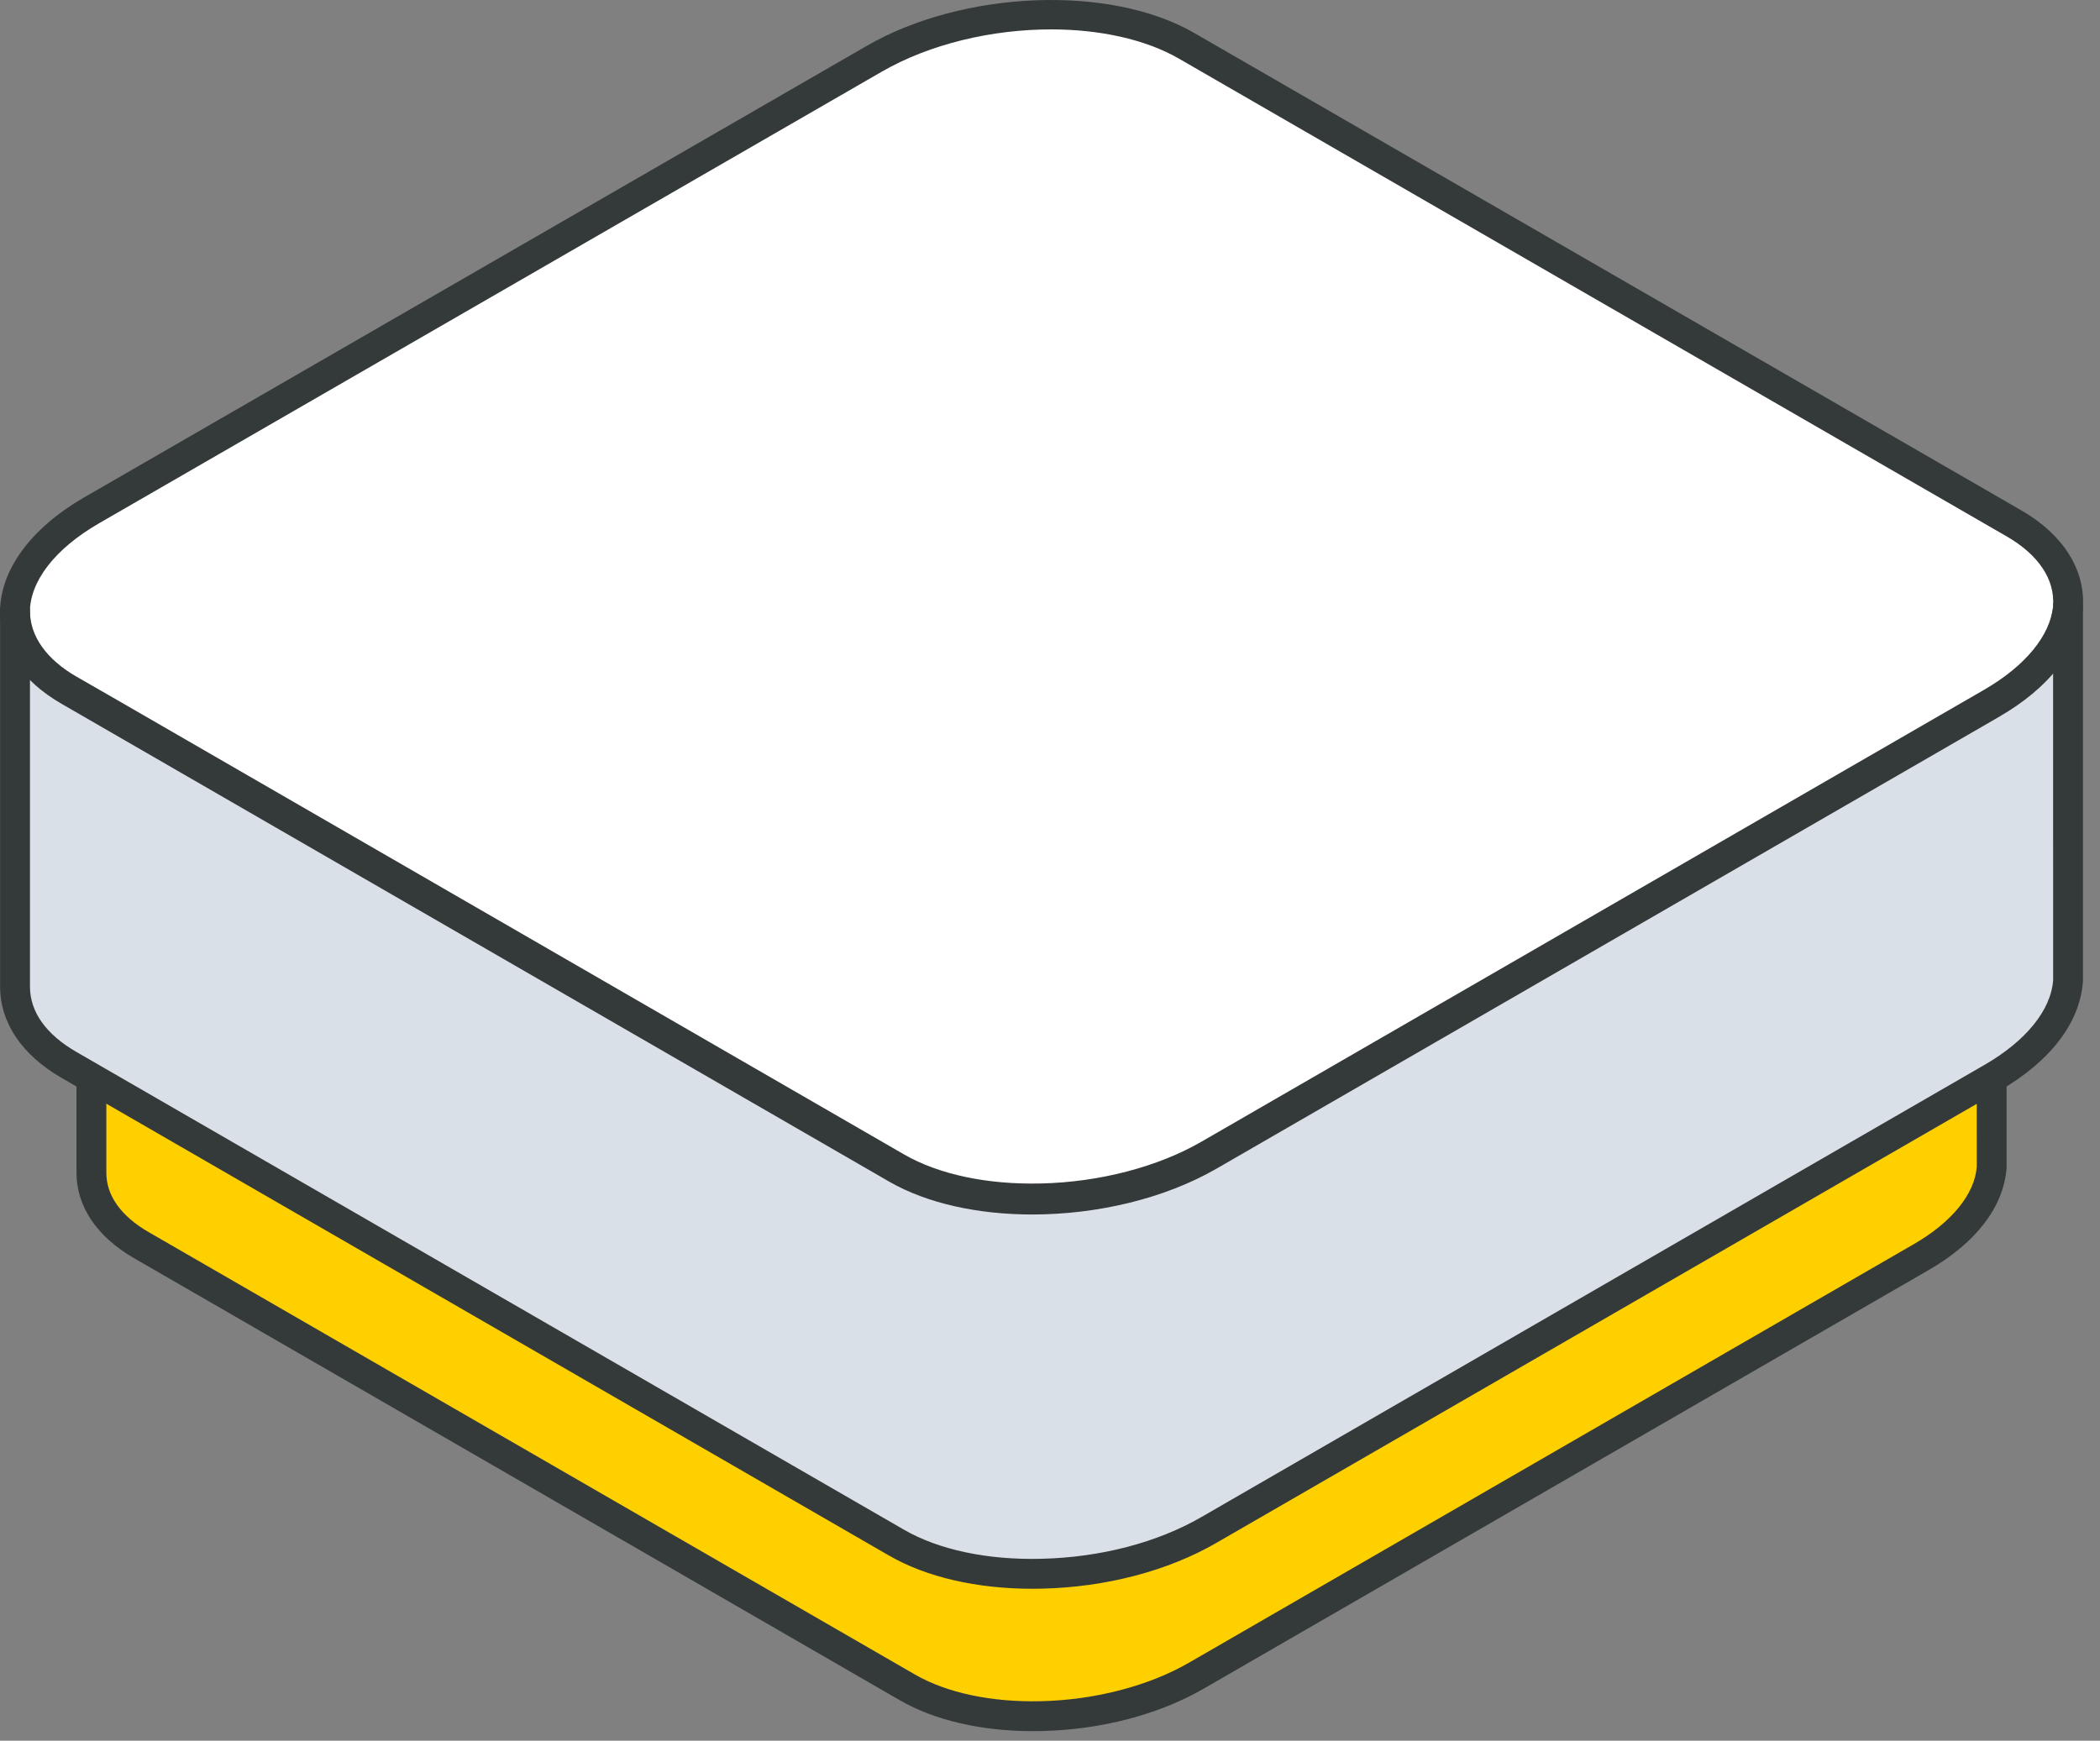
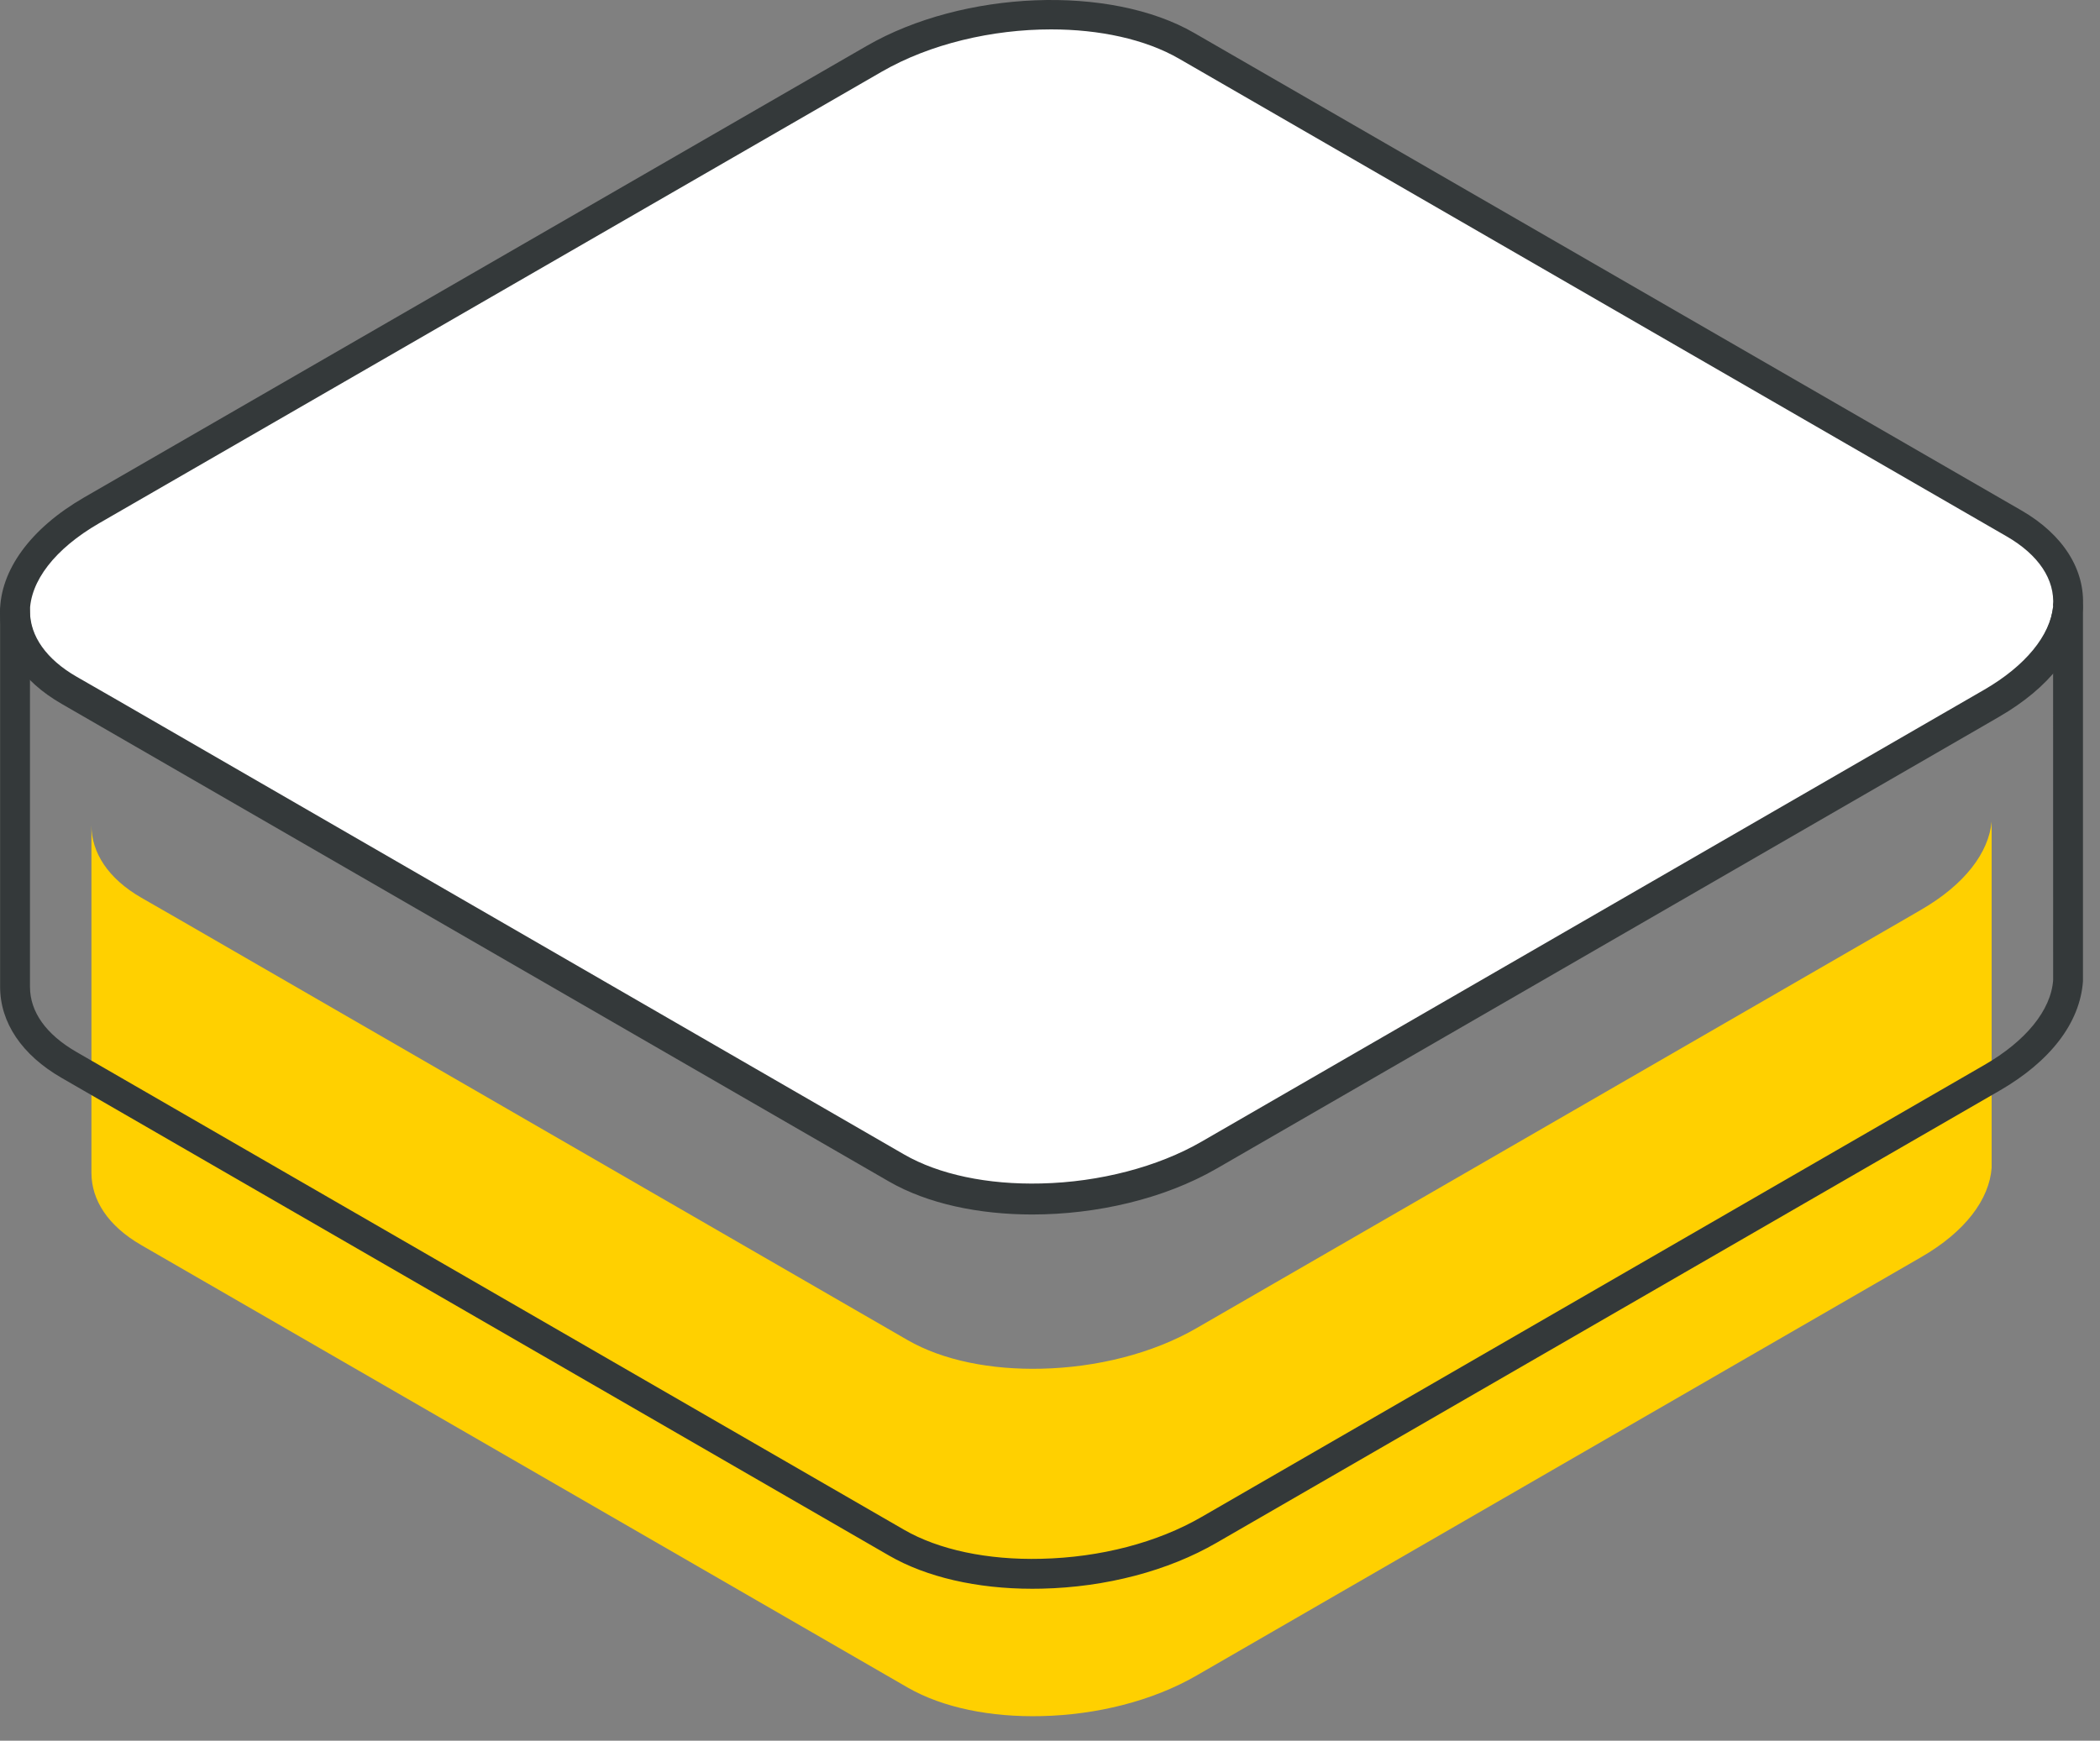
<svg xmlns="http://www.w3.org/2000/svg" fill="none" height="100%" overflow="visible" preserveAspectRatio="none" style="display: block;" viewBox="0 0 117 97" width="100%">
  <rect x="0" y="0" width="117" height="97" fill="#808080" stroke="none" />
  <g id="Group">
    <path d="M107.03 50.698L106.112 51.231L66.677 74.003C64.195 75.443 61.055 76.202 58.028 76.27C55.229 76.338 52.543 75.817 50.559 74.672L9.956 51.22L7.882 50.029C6.012 48.953 5.094 47.502 5.094 45.983V65.353C5.094 66.872 6.012 68.312 7.882 69.389L50.559 94.031C52.543 95.176 55.229 95.697 58.028 95.629C61.055 95.561 64.195 94.802 66.677 93.362L107.03 70.057C109.512 68.629 110.838 66.815 110.963 65.07V45.779C110.804 47.502 109.478 49.282 107.03 50.698Z" fill="#FFD000" id="Vector" />
-     <path d="M57.547 96.467C54.683 96.467 52.07 95.864 50.143 94.751L7.466 70.109C5.4 68.919 4.262 67.23 4.262 65.353V45.983C4.262 45.523 4.634 45.151 5.093 45.151C5.553 45.151 5.925 45.523 5.925 45.983C5.925 47.247 6.768 48.428 8.297 49.308L10.37 50.498L50.975 73.951C52.752 74.977 55.25 75.506 58.008 75.439C61.007 75.371 64.014 74.586 66.26 73.284L106.613 49.979C108.712 48.764 109.997 47.205 110.135 45.702C110.176 45.26 110.56 44.931 111.002 44.948C111.446 44.968 111.795 45.334 111.795 45.779V65.07C111.641 67.246 110.097 69.252 107.445 70.778L67.093 94.083C64.578 95.541 61.365 96.386 58.047 96.461C57.88 96.465 57.713 96.467 57.547 96.467ZM5.925 49.612V65.353C5.925 66.628 6.746 67.774 8.298 68.668L50.975 93.311C52.752 94.337 55.253 94.867 58.008 94.798C61.007 94.73 64.014 93.945 66.26 92.643L106.614 69.337C108.741 68.113 110.024 66.536 110.134 65.01L110.132 49.316C109.435 50.08 108.534 50.789 107.446 51.418L67.093 74.724C64.578 76.183 61.365 77.028 58.047 77.102C54.987 77.174 52.181 76.569 50.143 75.392L7.468 50.751C6.876 50.41 6.36 50.028 5.925 49.612Z" fill="#34393A" id="Vector_2" />
    <path d="M115.213 33.834V33.906C115.041 35.768 113.608 37.691 110.963 39.222L109.971 39.797L67.366 64.4C62.211 67.376 54.41 67.694 49.952 65.122L6.086 39.785L3.845 38.499C1.824 37.336 0.832 35.768 0.832 34.127C0.832 32.156 2.277 30.073 5.094 28.445L48.703 3.279C53.859 0.303 61.647 -0.028 66.117 2.556L112.212 29.168C114.355 30.404 115.347 32.095 115.213 33.834Z" fill="white" id="Vector_3" />
-     <path d="M110.969 39.152L109.977 39.727L67.372 64.331C64.69 65.886 61.298 66.706 58.028 66.78C55.004 66.853 52.101 66.29 49.958 65.053L6.092 39.715L3.851 38.429C1.83 37.266 0.838 35.699 0.838 34.057V54.985C0.838 56.626 1.83 58.181 3.851 59.345L49.958 85.968C52.101 87.205 55.004 87.769 58.028 87.695C61.298 87.622 64.69 86.801 67.372 85.246L110.969 60.067C113.651 58.524 115.083 56.565 115.219 54.679V33.837C115.047 35.699 113.614 37.621 110.969 39.152Z" fill="#DAE0E7" id="Vector_4" />
-     <path d="M57.508 88.533C54.426 88.533 51.614 87.885 49.542 86.689L3.435 60.066C1.224 58.793 0.006 56.988 0.006 54.985V34.057C0.006 33.598 0.378 33.226 0.838 33.226C1.297 33.226 1.67 33.598 1.67 34.057C1.67 35.448 2.592 36.745 4.266 37.708L6.505 38.994L50.374 64.333C52.305 65.446 55.014 66.021 58.008 65.948C61.259 65.875 64.519 65.023 66.955 63.611L110.552 38.433C112.839 37.109 114.239 35.406 114.39 33.761C114.431 33.318 114.813 32.995 115.257 33.006C115.701 33.026 116.051 33.392 116.051 33.837V54.679C115.886 57.002 114.23 59.151 111.384 60.788L67.788 85.966C65.08 87.537 61.62 88.446 58.047 88.527C57.867 88.531 57.686 88.533 57.508 88.533ZM1.67 37.819V54.985C1.67 56.388 2.568 57.646 4.266 58.624L50.374 85.248C52.305 86.362 55.019 86.937 58.008 86.863C61.307 86.789 64.484 85.959 66.955 84.526L110.553 59.347C112.871 58.013 114.269 56.29 114.389 54.62L114.387 37.483C113.625 38.353 112.616 39.16 111.385 39.872L110.394 40.447L67.788 65.051C65.079 66.622 61.62 67.531 58.047 67.612C54.748 67.693 51.734 67.038 49.542 65.774L3.437 39.151C2.75 38.755 2.158 38.308 1.67 37.819Z" fill="#34393A" id="Vector_5" />
+     <path d="M57.508 88.533C54.426 88.533 51.614 87.885 49.542 86.689L3.435 60.066C1.224 58.793 0.006 56.988 0.006 54.985V34.057C0.006 33.598 0.378 33.226 0.838 33.226C1.297 33.226 1.67 33.598 1.67 34.057C1.67 35.448 2.592 36.745 4.266 37.708L6.505 38.994L50.374 64.333C52.305 65.446 55.014 66.021 58.008 65.948C61.259 65.875 64.519 65.023 66.955 63.611L110.552 38.433C112.839 37.109 114.239 35.406 114.39 33.761C114.431 33.318 114.813 32.995 115.257 33.006C115.701 33.026 116.051 33.392 116.051 33.837V54.679C115.886 57.002 114.23 59.151 111.384 60.788L67.788 85.966C65.08 87.537 61.62 88.446 58.047 88.527C57.867 88.531 57.686 88.533 57.508 88.533ZM1.67 37.819V54.985C1.67 56.388 2.568 57.646 4.266 58.624L50.374 85.248C52.305 86.362 55.019 86.937 58.008 86.863C61.307 86.789 64.484 85.959 66.955 84.526L110.553 59.347C112.871 58.013 114.269 56.29 114.389 54.62L114.387 37.483C113.625 38.353 112.616 39.16 111.385 39.872L110.394 40.447L67.788 65.051C65.079 66.622 61.62 67.531 58.047 67.612C54.748 67.693 51.734 67.038 49.542 65.774C2.75 38.755 2.158 38.308 1.67 37.819Z" fill="#34393A" id="Vector_5" />
    <path d="M57.512 67.677C54.525 67.677 51.669 67.073 49.536 65.843L3.431 39.22C1.218 37.947 -7.99203e-07 36.138 -7.99203e-07 34.127C-7.99203e-07 31.777 1.705 29.444 4.678 27.724L48.287 2.558C53.666 -0.547 61.852 -0.871 66.534 1.836L112.628 28.447C114.949 29.787 116.193 31.759 116.045 33.864V33.906C115.837 36.204 114.181 38.321 111.38 39.942L110.388 40.517L67.782 65.12C64.853 66.811 61.089 67.677 57.512 67.677ZM58.559 1.638C55.285 1.638 51.822 2.439 49.119 3.999L5.51 29.165C3.066 30.578 1.664 32.387 1.664 34.127C1.664 35.518 2.586 36.814 4.26 37.778L6.5 39.063L50.368 64.402C54.595 66.841 62.034 66.517 66.951 63.68L110.546 38.502C112.834 37.178 114.233 35.475 114.384 33.83L115.213 33.833L114.383 33.769C114.498 32.295 113.579 30.917 111.797 29.888L65.701 3.277C63.798 2.177 61.242 1.638 58.559 1.638Z" fill="#34393A" id="Vector_6" />
  </g>
</svg>